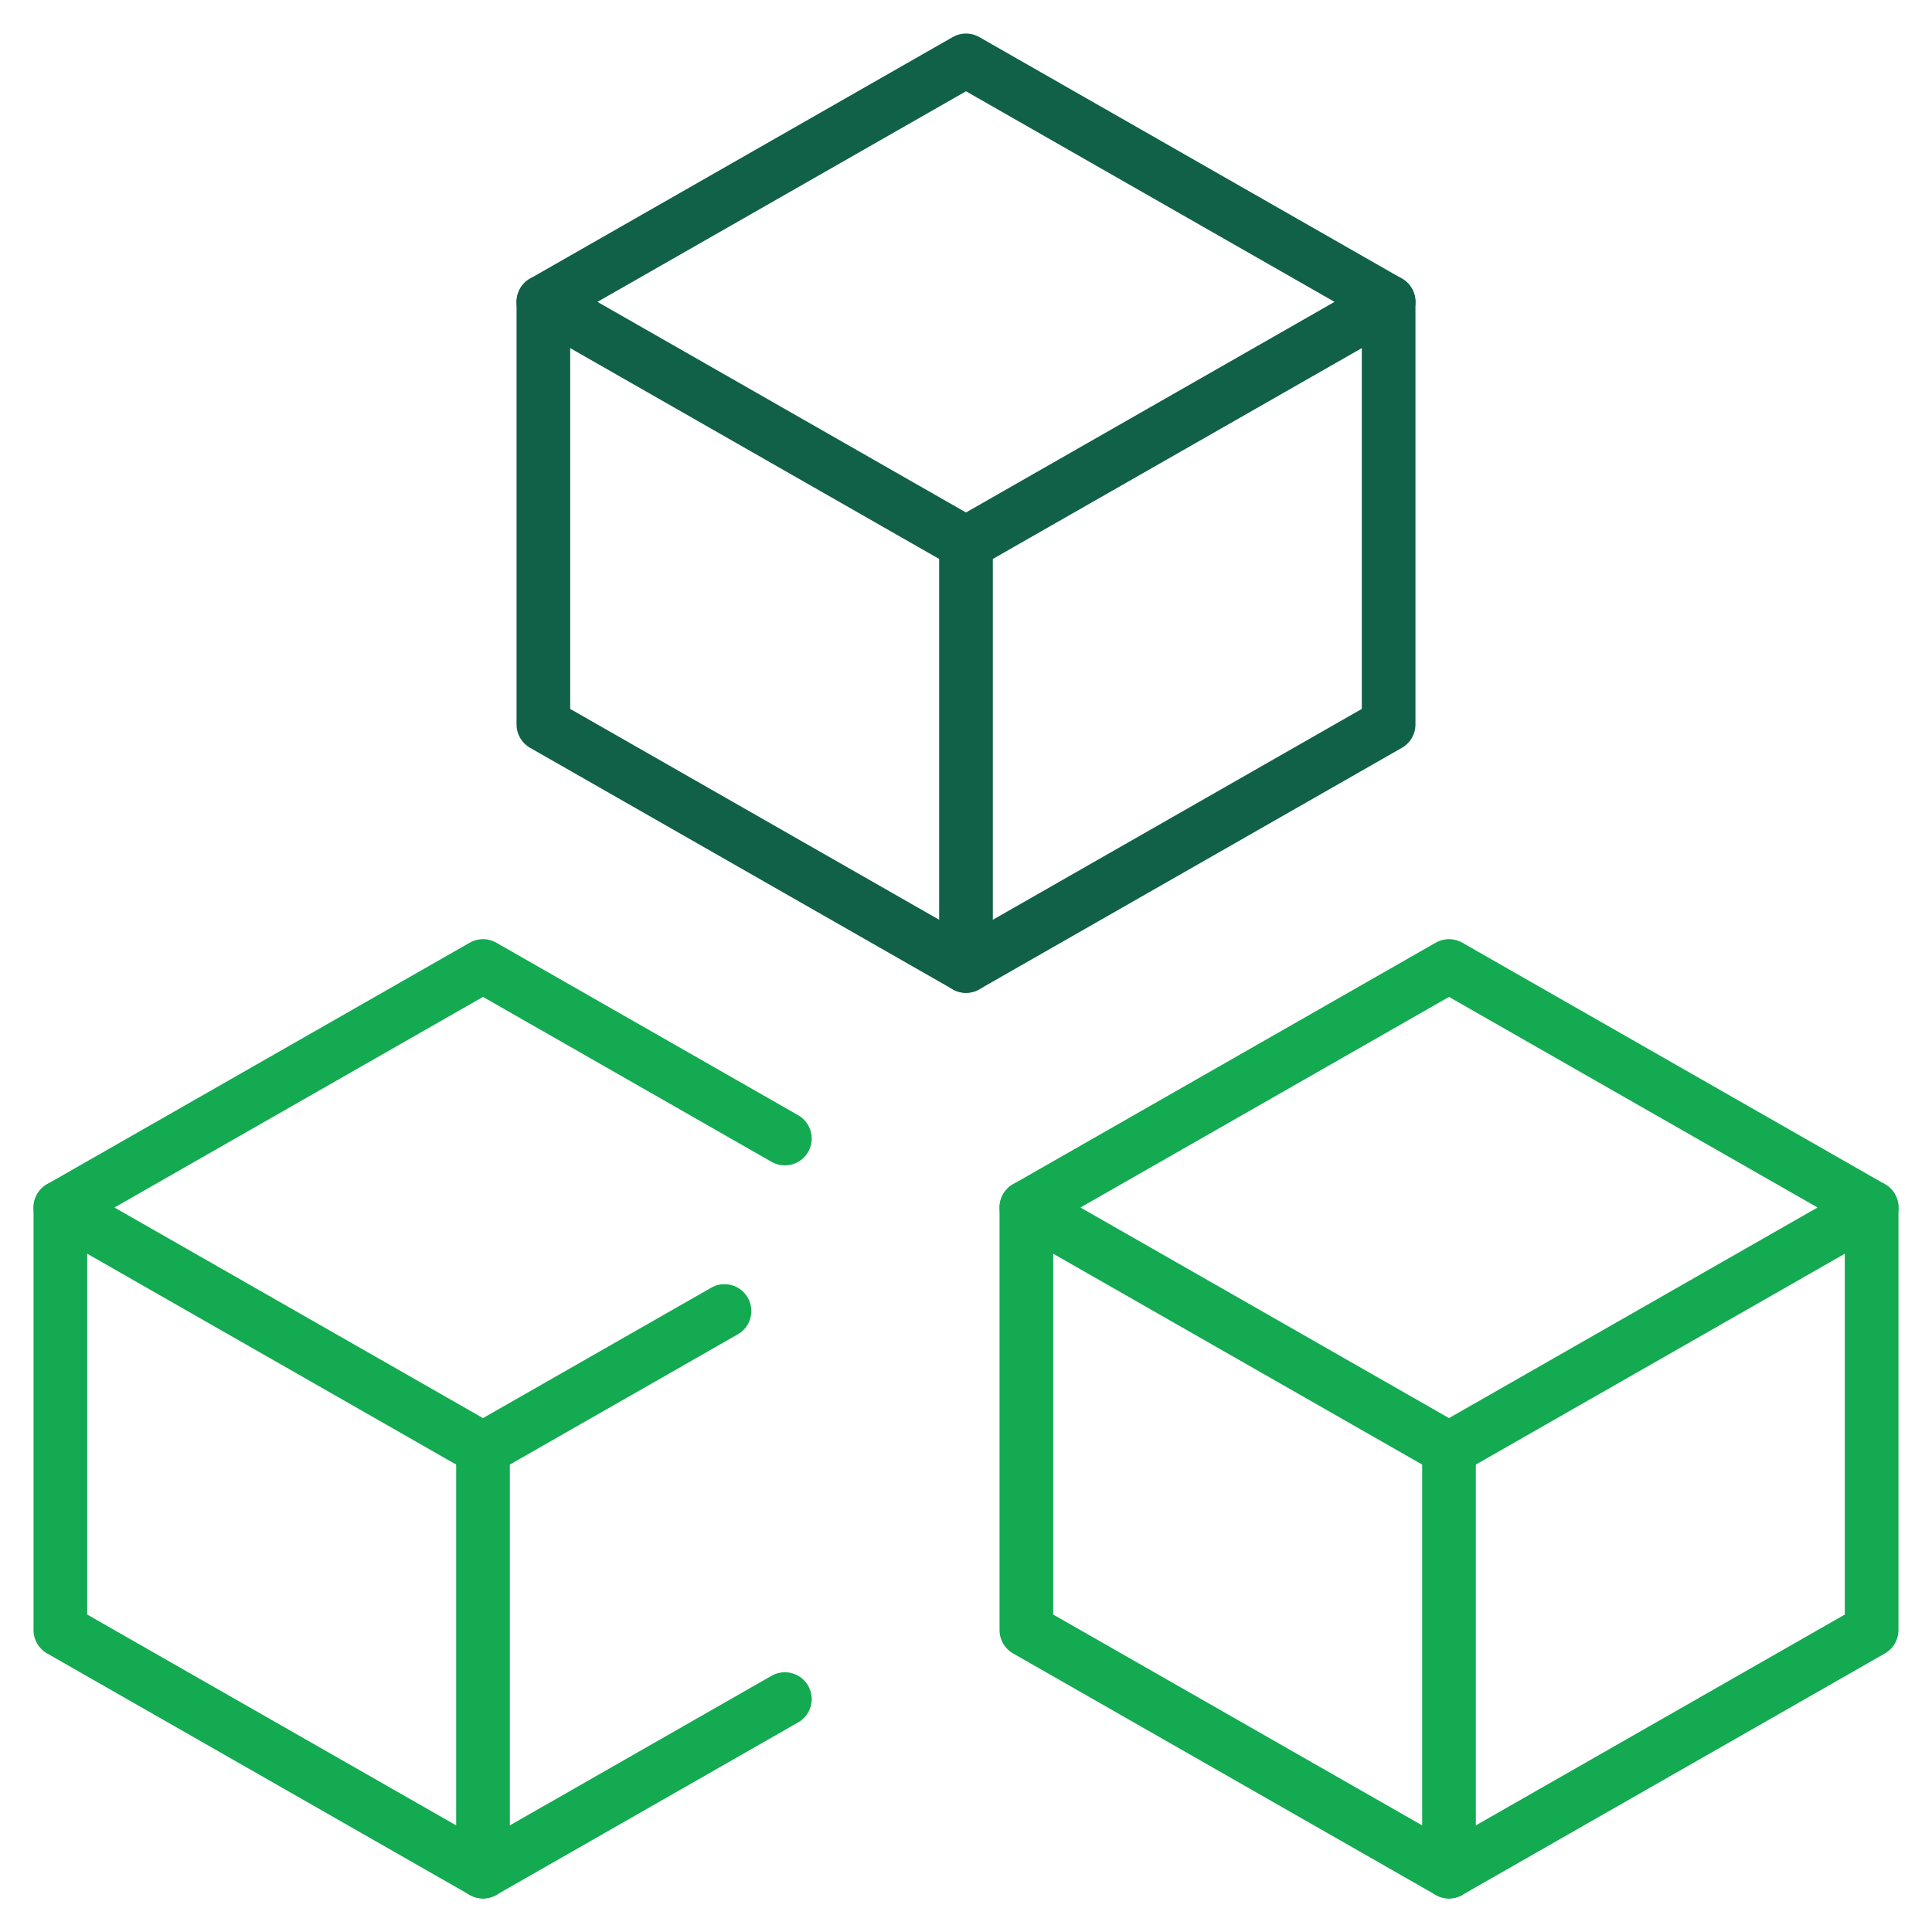
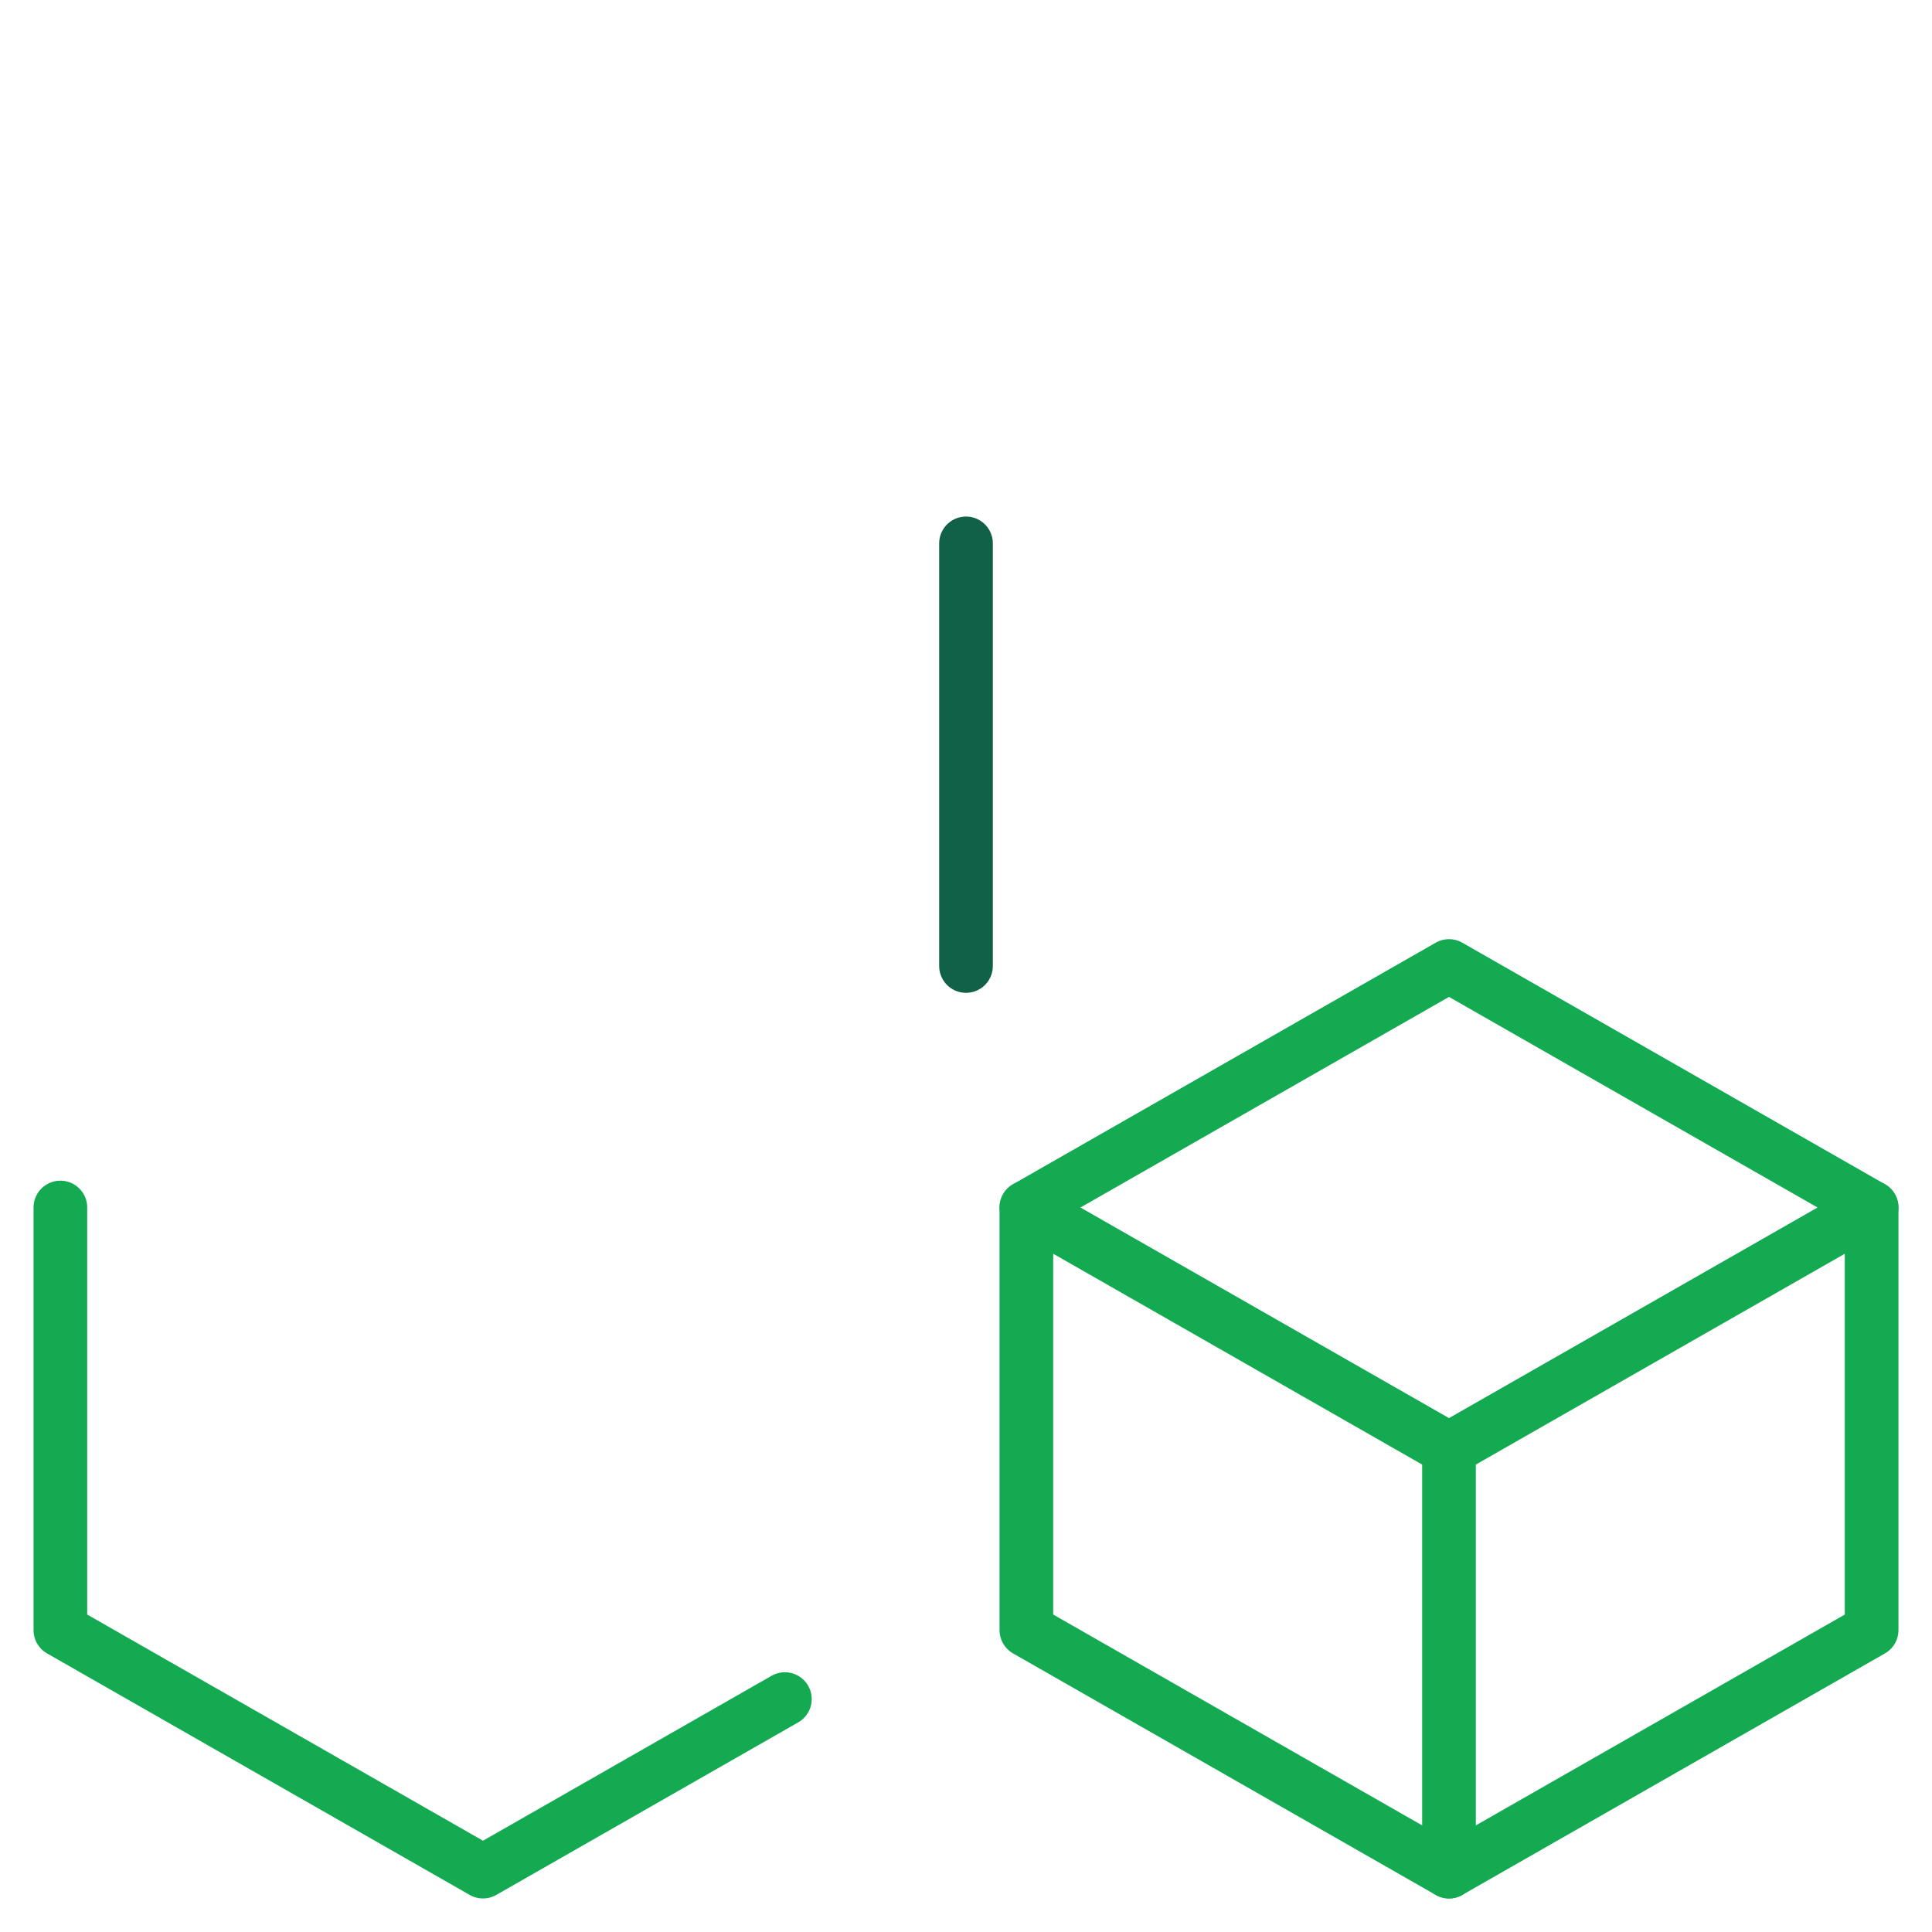
<svg xmlns="http://www.w3.org/2000/svg" width="36px" height="36px" viewBox="0 0 36 36" version="1.1">
  <title>general-objects-microservices</title>
  <desc>Created with Sketch.</desc>
  <g id="Icons" stroke="none" stroke-width="1" fill="none" fill-rule="evenodd" stroke-linecap="round" stroke-linejoin="round">
    <g transform="translate(-1583, -1958)" id="general-objects-microservices">
      <g transform="translate(1584, 1959)">
        <polyline id="Path" stroke="#13AA52" points="0.125 21.5 0.125 29.375 8 33.875 13.625 30.66" />
-         <line x1="8" y1="33.875" x2="8" y2="26" id="Path" stroke="#13AA52" />
        <polygon id="Path" stroke="#13AA52" points="26 17 18.125 21.5 26 26 33.875 21.5" />
        <polyline id="Path" stroke="#13AA52" points="18.125 21.5 18.125 29.375 26 33.875 33.875 29.375 33.875 21.5" />
        <line x1="26" y1="26" x2="26" y2="33.875" id="Path" stroke="#13AA52" />
-         <polygon id="Path" stroke="#116149" points="17 0.125 9.125 4.625 17 9.125 24.875 4.625" />
-         <polyline id="Path" stroke="#116149" points="9.125 4.625 9.125 12.5 17 17 24.875 12.5 24.875 4.625" />
        <line x1="17" y1="9.125" x2="17" y2="17" id="Path" stroke="#116149" />
-         <polyline id="Path" stroke="#13AA52" points="13.625 20.215 8 17 0.125 21.5 8 26 12.5 23.429" />
      </g>
    </g>
  </g>
</svg>